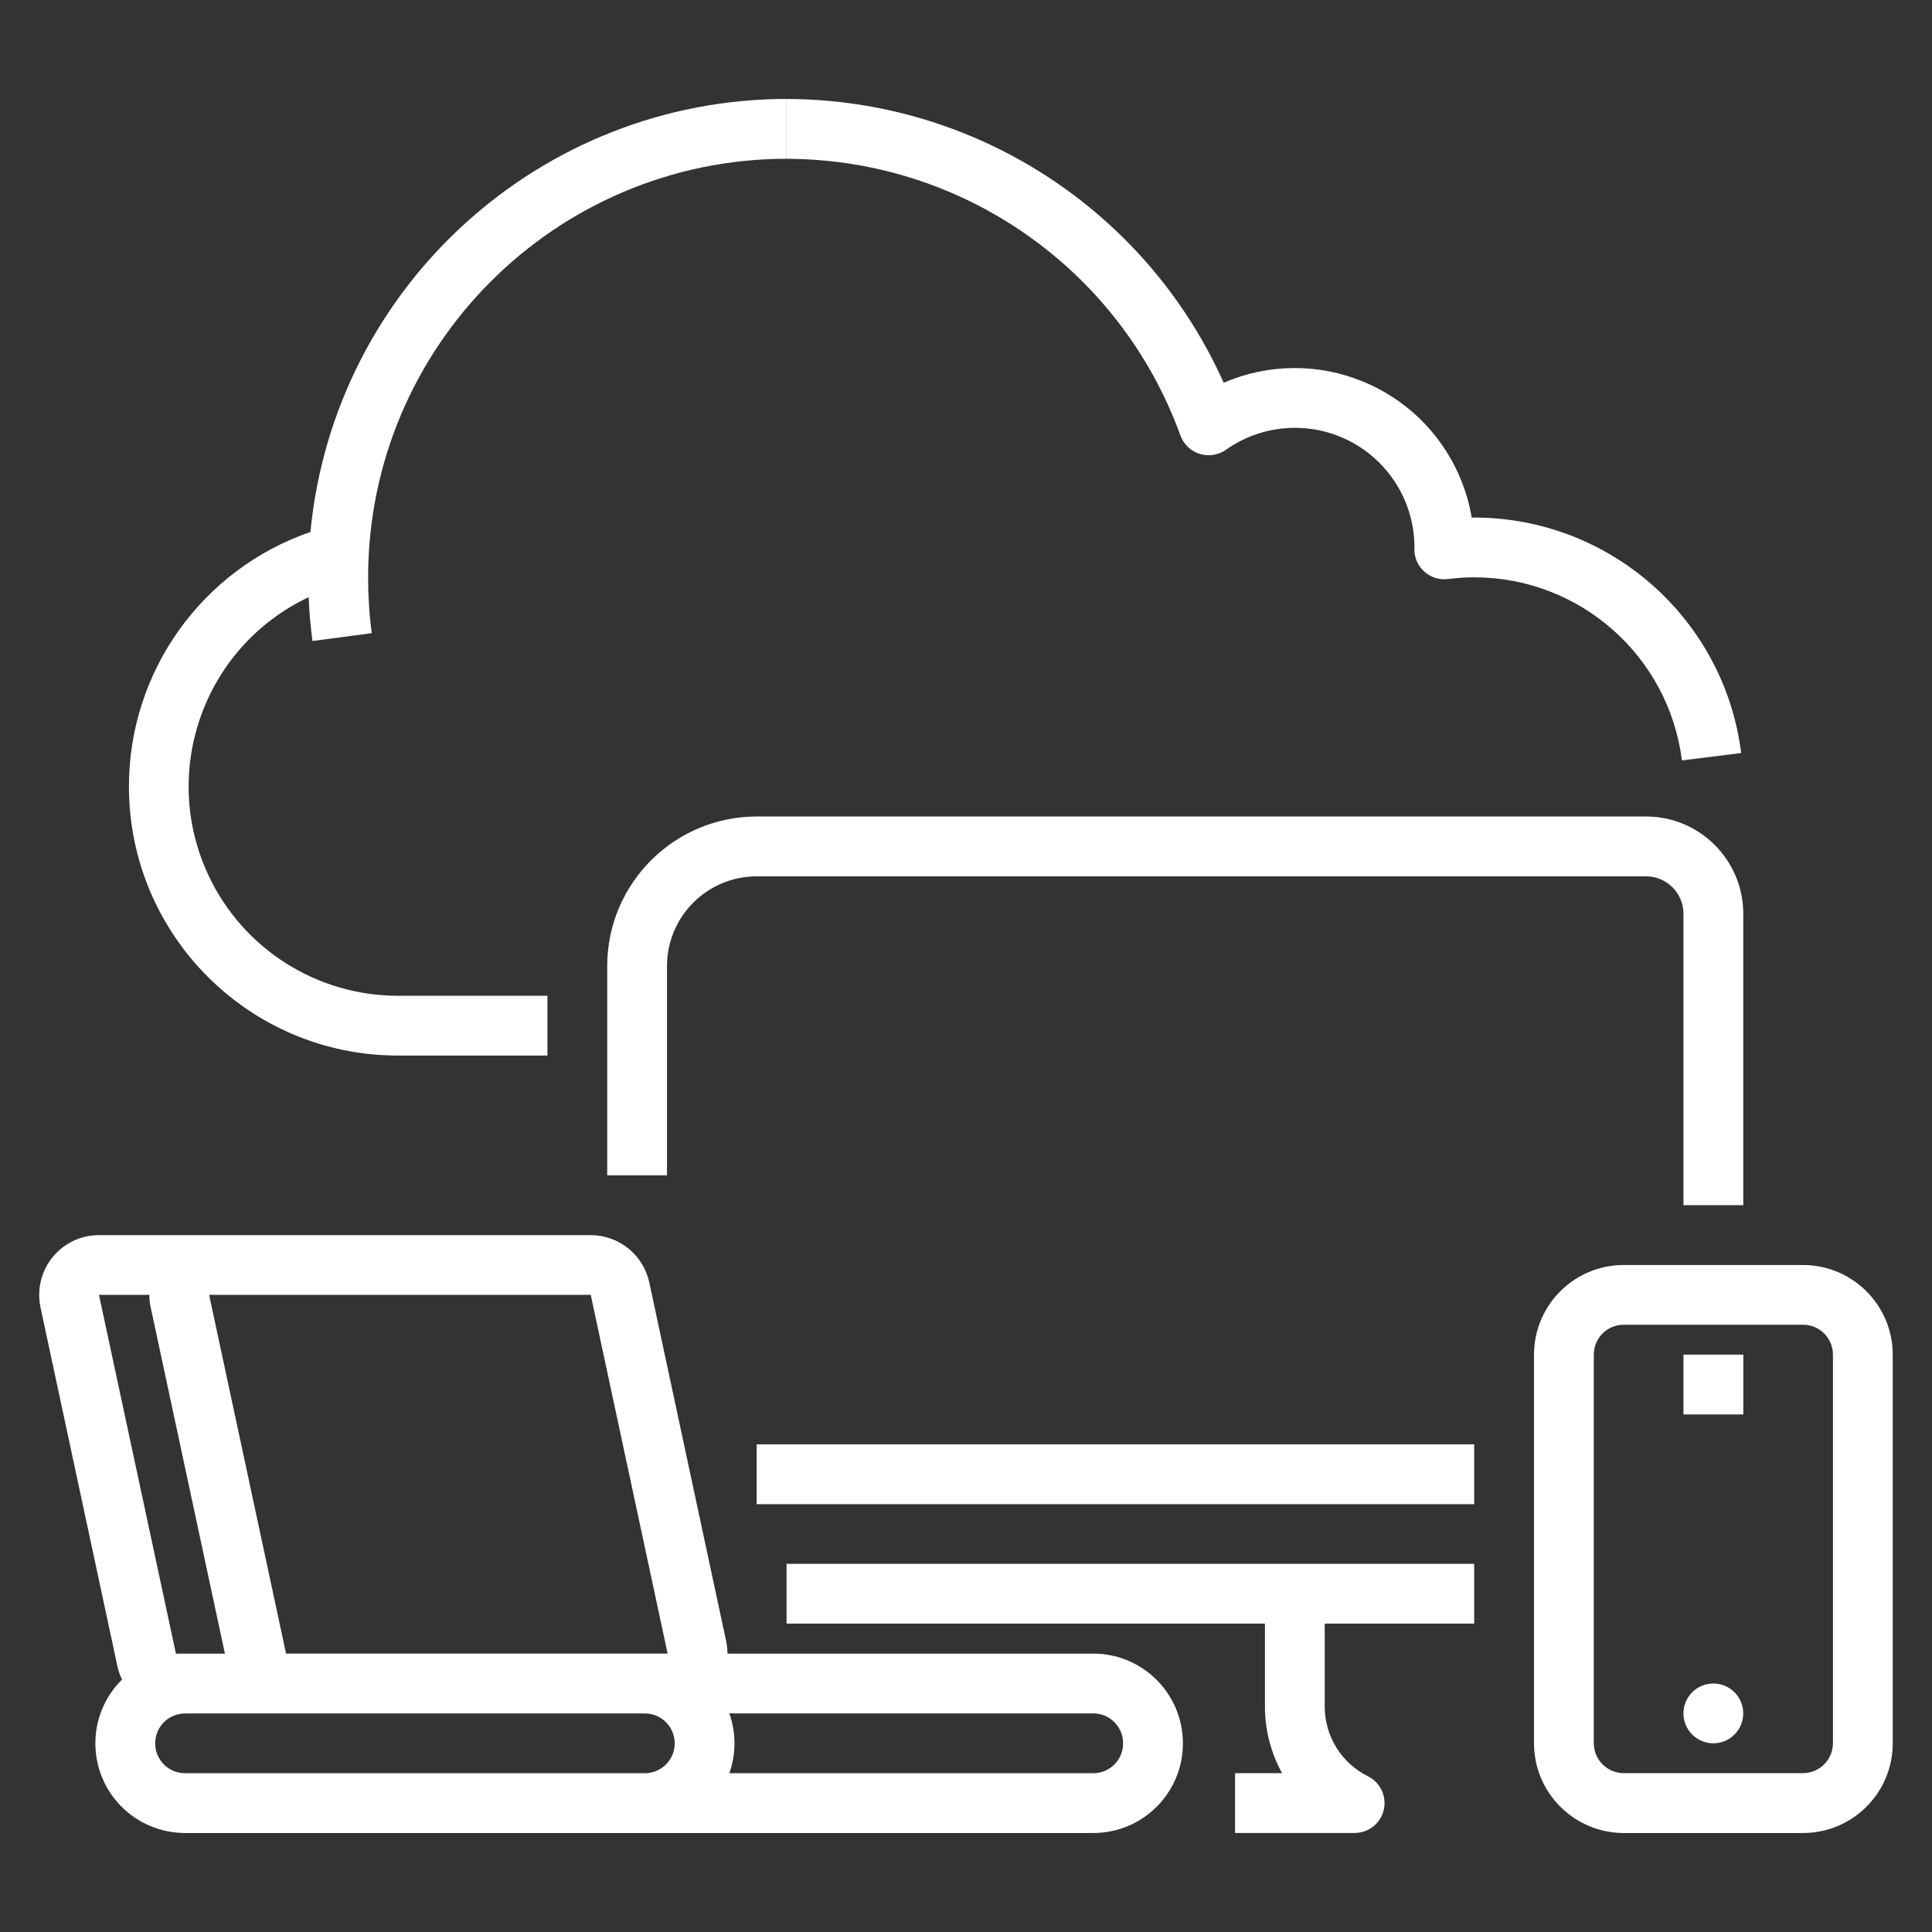
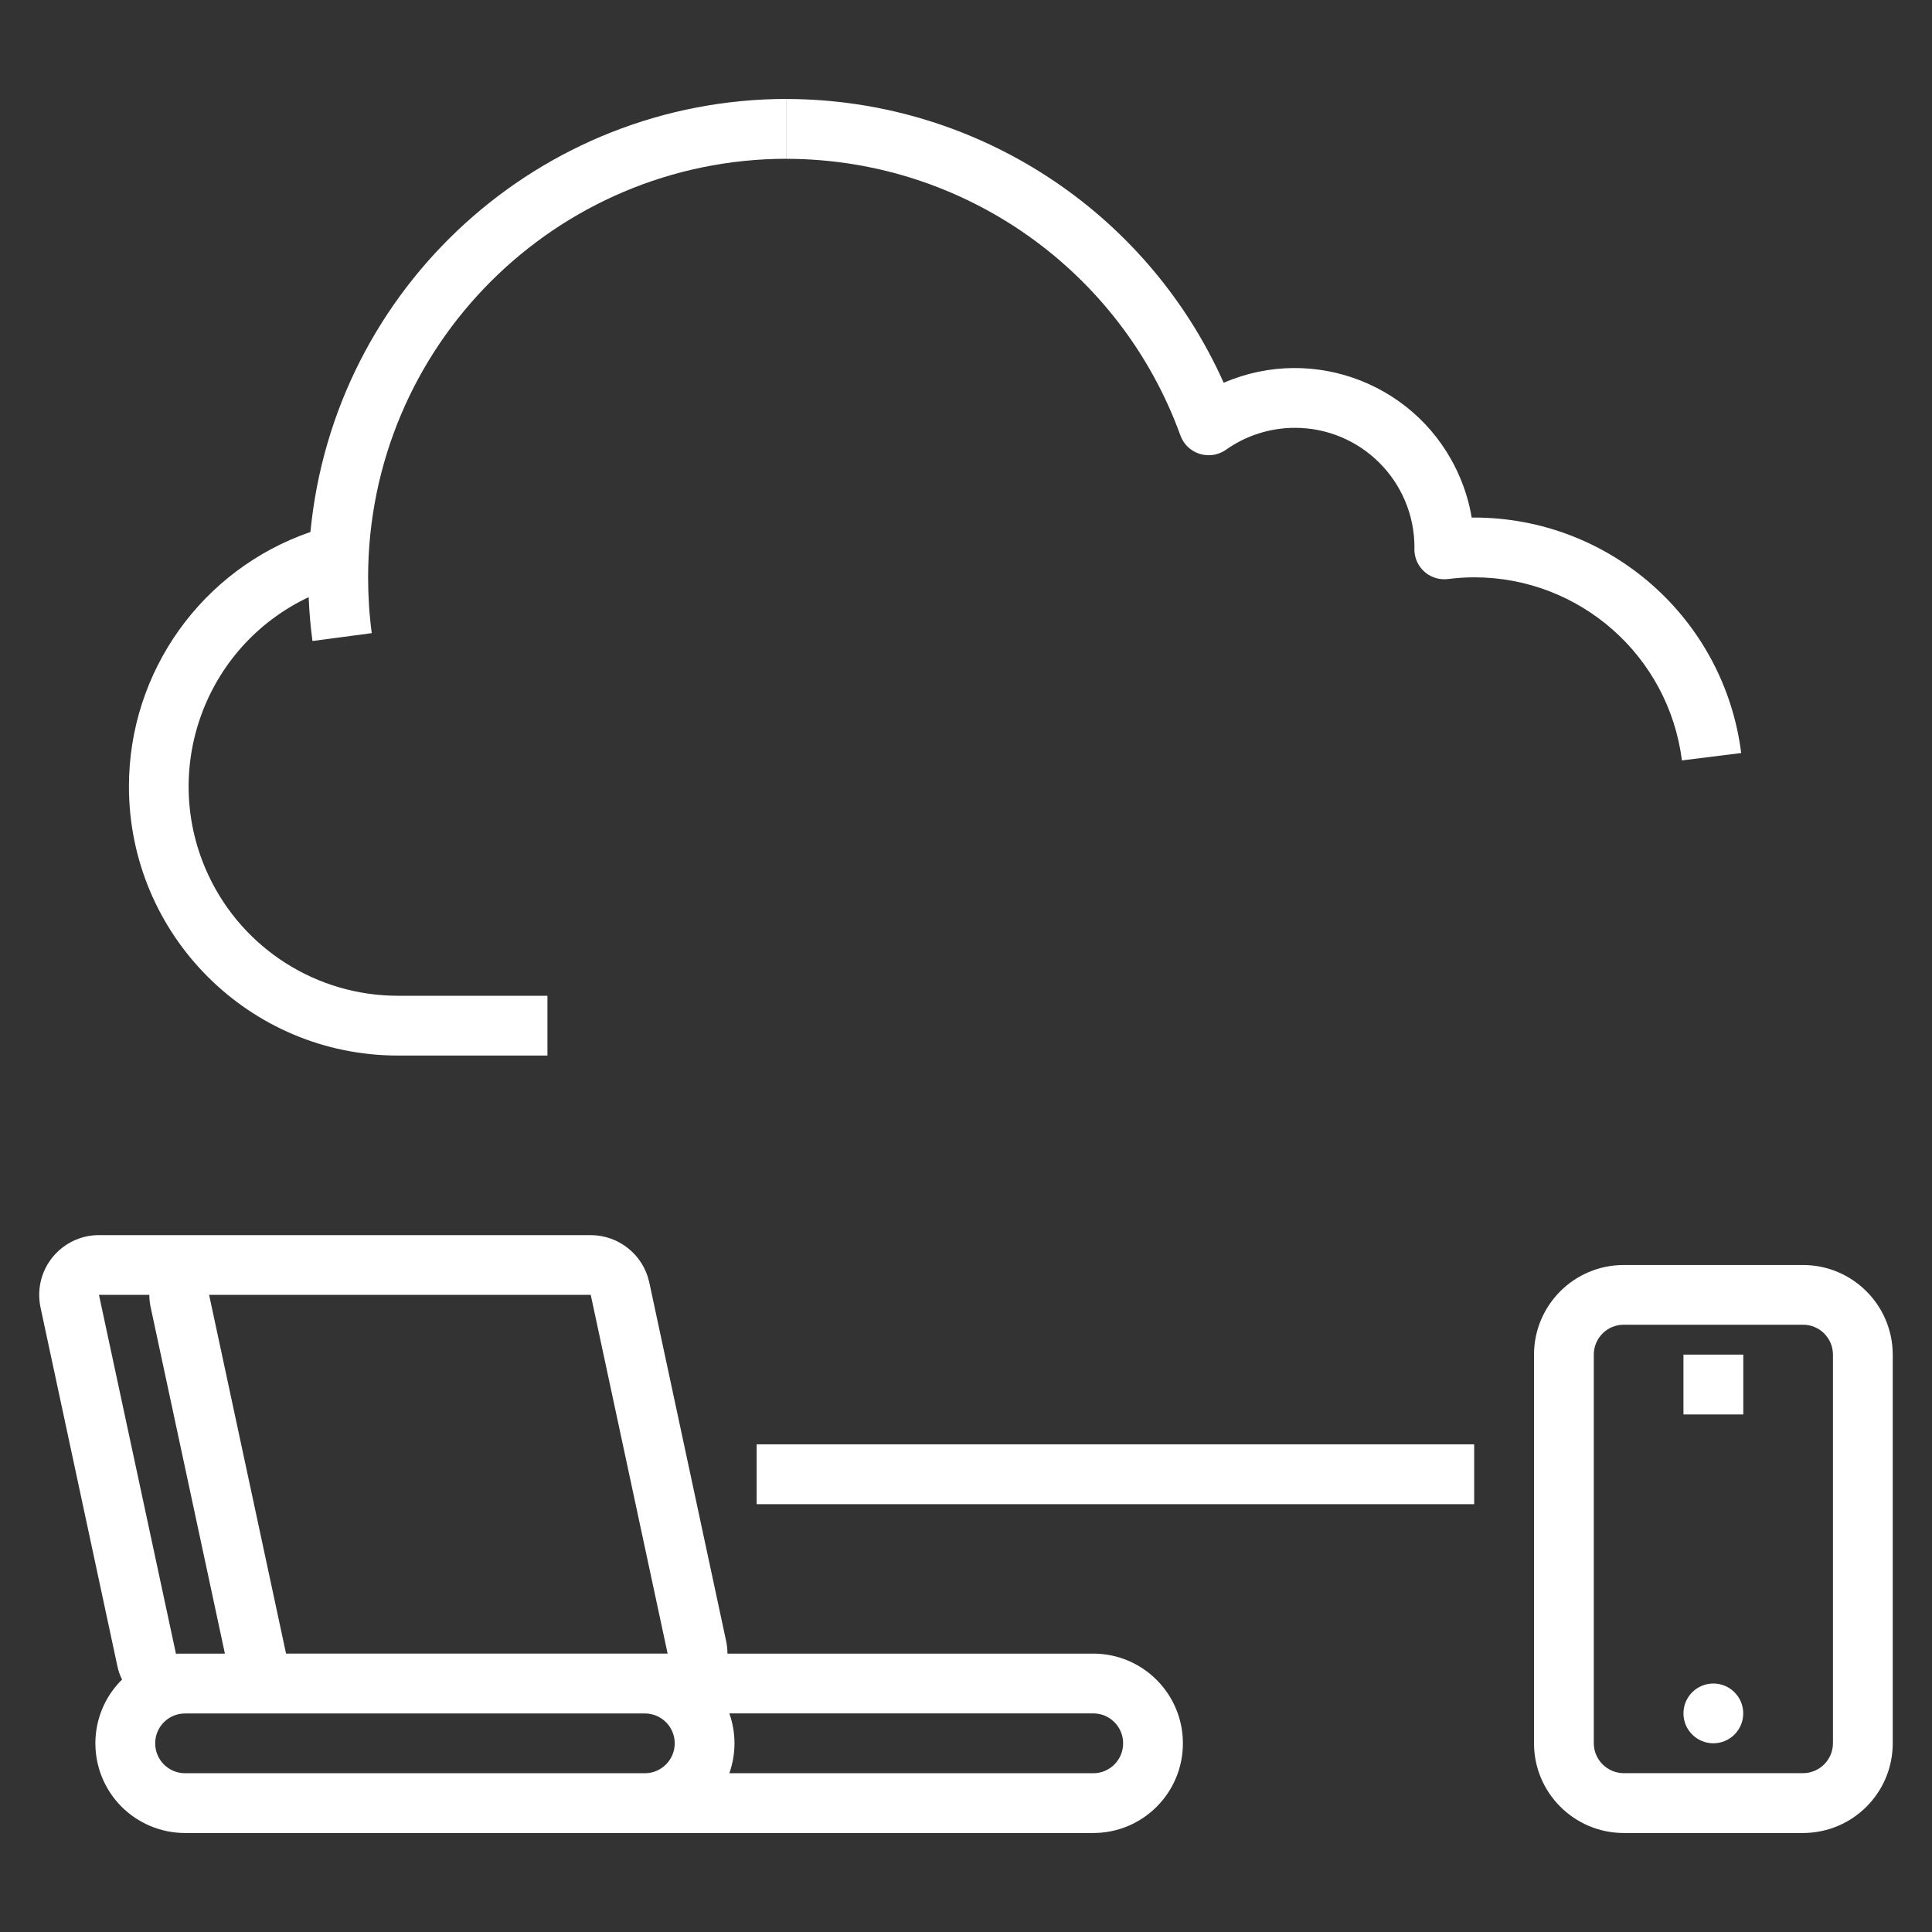
<svg xmlns="http://www.w3.org/2000/svg" version="1.1" id="Layer_1" x="0px" y="0px" width="34px" height="34px" viewBox="8 8 34 34" enable-background="new 8 8 34 34" xml:space="preserve">
  <rect x="8" y="8" width="34" height="34" fill="#333333" stroke="none" />
  <g id="Out_line">
    <path fill="#FFFFFF" d="M39.731,40.258h-3.157c-0.871-0.002-1.577-0.707-1.578-1.578v-6.841c0.001-0.871,0.707-1.576,1.578-1.577   h3.157c0.871,0.001,1.577,0.708,1.578,1.577v6.84C41.309,39.551,40.603,40.256,39.731,40.258z M36.574,31.313   c-0.291,0-0.525,0.236-0.526,0.525v6.84c0.001,0.291,0.237,0.525,0.526,0.527h3.157c0.291-0.002,0.525-0.237,0.526-0.527v-6.84   c-0.001-0.29-0.236-0.525-0.526-0.525H36.574z" />
    <circle fill="#FFFFFF" cx="38.152" cy="38.153" r="0.526" />
    <rect x="37.626" y="31.839" fill="#FFFFFF" width="1.053" height="1.053" />
    <path fill="#FFFFFF" d="M9.742,30.787H9.741l1.354,6.313L9.742,30.787z M11.096,37.101v0.008c0.053-0.005,0.107-0.008,0.161-0.008   H11.096z M9.742,30.787H9.741l1.354,6.313L9.742,30.787z M11.096,37.101v0.008c0.053-0.005,0.107-0.008,0.161-0.008H11.096z" />
    <path fill="#FFFFFF" d="M27.24,37.101h-6.438c0-0.074-0.008-0.147-0.023-0.22l-1.353-6.314c-0.106-0.484-0.533-0.829-1.029-0.831   H9.742c-0.581,0-1.052,0.471-1.052,1.052c0,0.074,0.008,0.148,0.023,0.221l1.353,6.313c0.017,0.081,0.044,0.16,0.082,0.235   c-0.621,0.612-0.626,1.611-0.015,2.232c0.297,0.3,0.702,0.469,1.124,0.469h15.982c0.873,0,1.578-0.707,1.578-1.578   C28.817,37.808,28.111,37.101,27.24,37.101L27.24,37.101z M18.396,30.787l1.353,6.313h-6.715l-1.354-6.313H18.396L18.396,30.787z    M9.741,30.787h0.887c0,0.074,0.008,0.148,0.024,0.221l1.306,6.093h-0.701c-0.055,0-0.108,0.003-0.161,0.008v-0.008L9.741,30.787z    M19.348,39.206h-8.091c-0.291,0-0.526-0.236-0.526-0.526c0-0.291,0.235-0.526,0.526-0.526h8.091c0.291,0,0.526,0.235,0.526,0.526   C19.874,38.97,19.638,39.206,19.348,39.206L19.348,39.206z M27.24,39.206h-6.405c0.121-0.341,0.121-0.712,0-1.053h6.405   c0.29,0,0.525,0.235,0.525,0.526C27.766,38.97,27.53,39.206,27.24,39.206z" />
-     <path fill="#FFFFFF" d="M31.313,36.574v1.455c-0.002,0.521,0.294,1,0.761,1.231c0.261,0.13,0.366,0.445,0.236,0.707   c-0.089,0.178-0.271,0.29-0.471,0.29h-2.104v-1.052h0.827c-0.198-0.36-0.302-0.766-0.301-1.177v-1.455h-8.419v-1.052h12.101v1.052   H31.313z" />
-     <path fill="#FFFFFF" d="M38.679,29.209h-1.053V24.08c0-0.362-0.294-0.657-0.657-0.658H21.316c-0.871,0.001-1.577,0.707-1.578,1.578   v3.684h-1.052V25c0.001-1.452,1.179-2.629,2.63-2.631h15.653c0.943,0.001,1.708,0.766,1.71,1.71V29.209z" />
    <rect x="21.316" y="33.418" fill="#FFFFFF" width="12.627" height="1.053" />
    <path fill="#FFFFFF" d="M14.478,18.16c0,0.329,0.021,0.657,0.064,0.982l-1.043,0.139c-0.034-0.254-0.057-0.513-0.067-0.772   c-1.84,0.868-2.628,3.064-1.759,4.904c0.608,1.289,1.906,2.111,3.331,2.111h2.63v1.052h-2.63c-2.616,0-4.735-2.121-4.735-4.736   c0-2.021,1.283-3.819,3.194-4.478c0.416-4.317,4.042-7.616,8.38-7.621v1.053C17.777,10.799,14.481,14.094,14.478,18.16z" />
    <path fill="#FFFFFF" d="M38.642,21.252l-1.043,0.13c-0.233-1.841-1.799-3.222-3.655-3.222c-0.154,0-0.308,0.011-0.461,0.03   c-0.289,0.036-0.552-0.168-0.588-0.457c-0.003-0.024-0.004-0.048-0.004-0.073l0.001-0.026c0-1.162-0.94-2.104-2.102-2.105   c-0.436,0-0.86,0.134-1.215,0.386c-0.238,0.167-0.567,0.111-0.735-0.125c-0.027-0.039-0.049-0.081-0.066-0.125   c-1.057-2.919-3.826-4.865-6.931-4.87V9.742c3.324,0.006,6.334,1.961,7.692,4.994c1.601-0.691,3.46,0.047,4.15,1.648   c0.1,0.232,0.173,0.475,0.214,0.724h0.044C36.33,17.11,38.343,18.885,38.642,21.252z" />
  </g>
</svg>